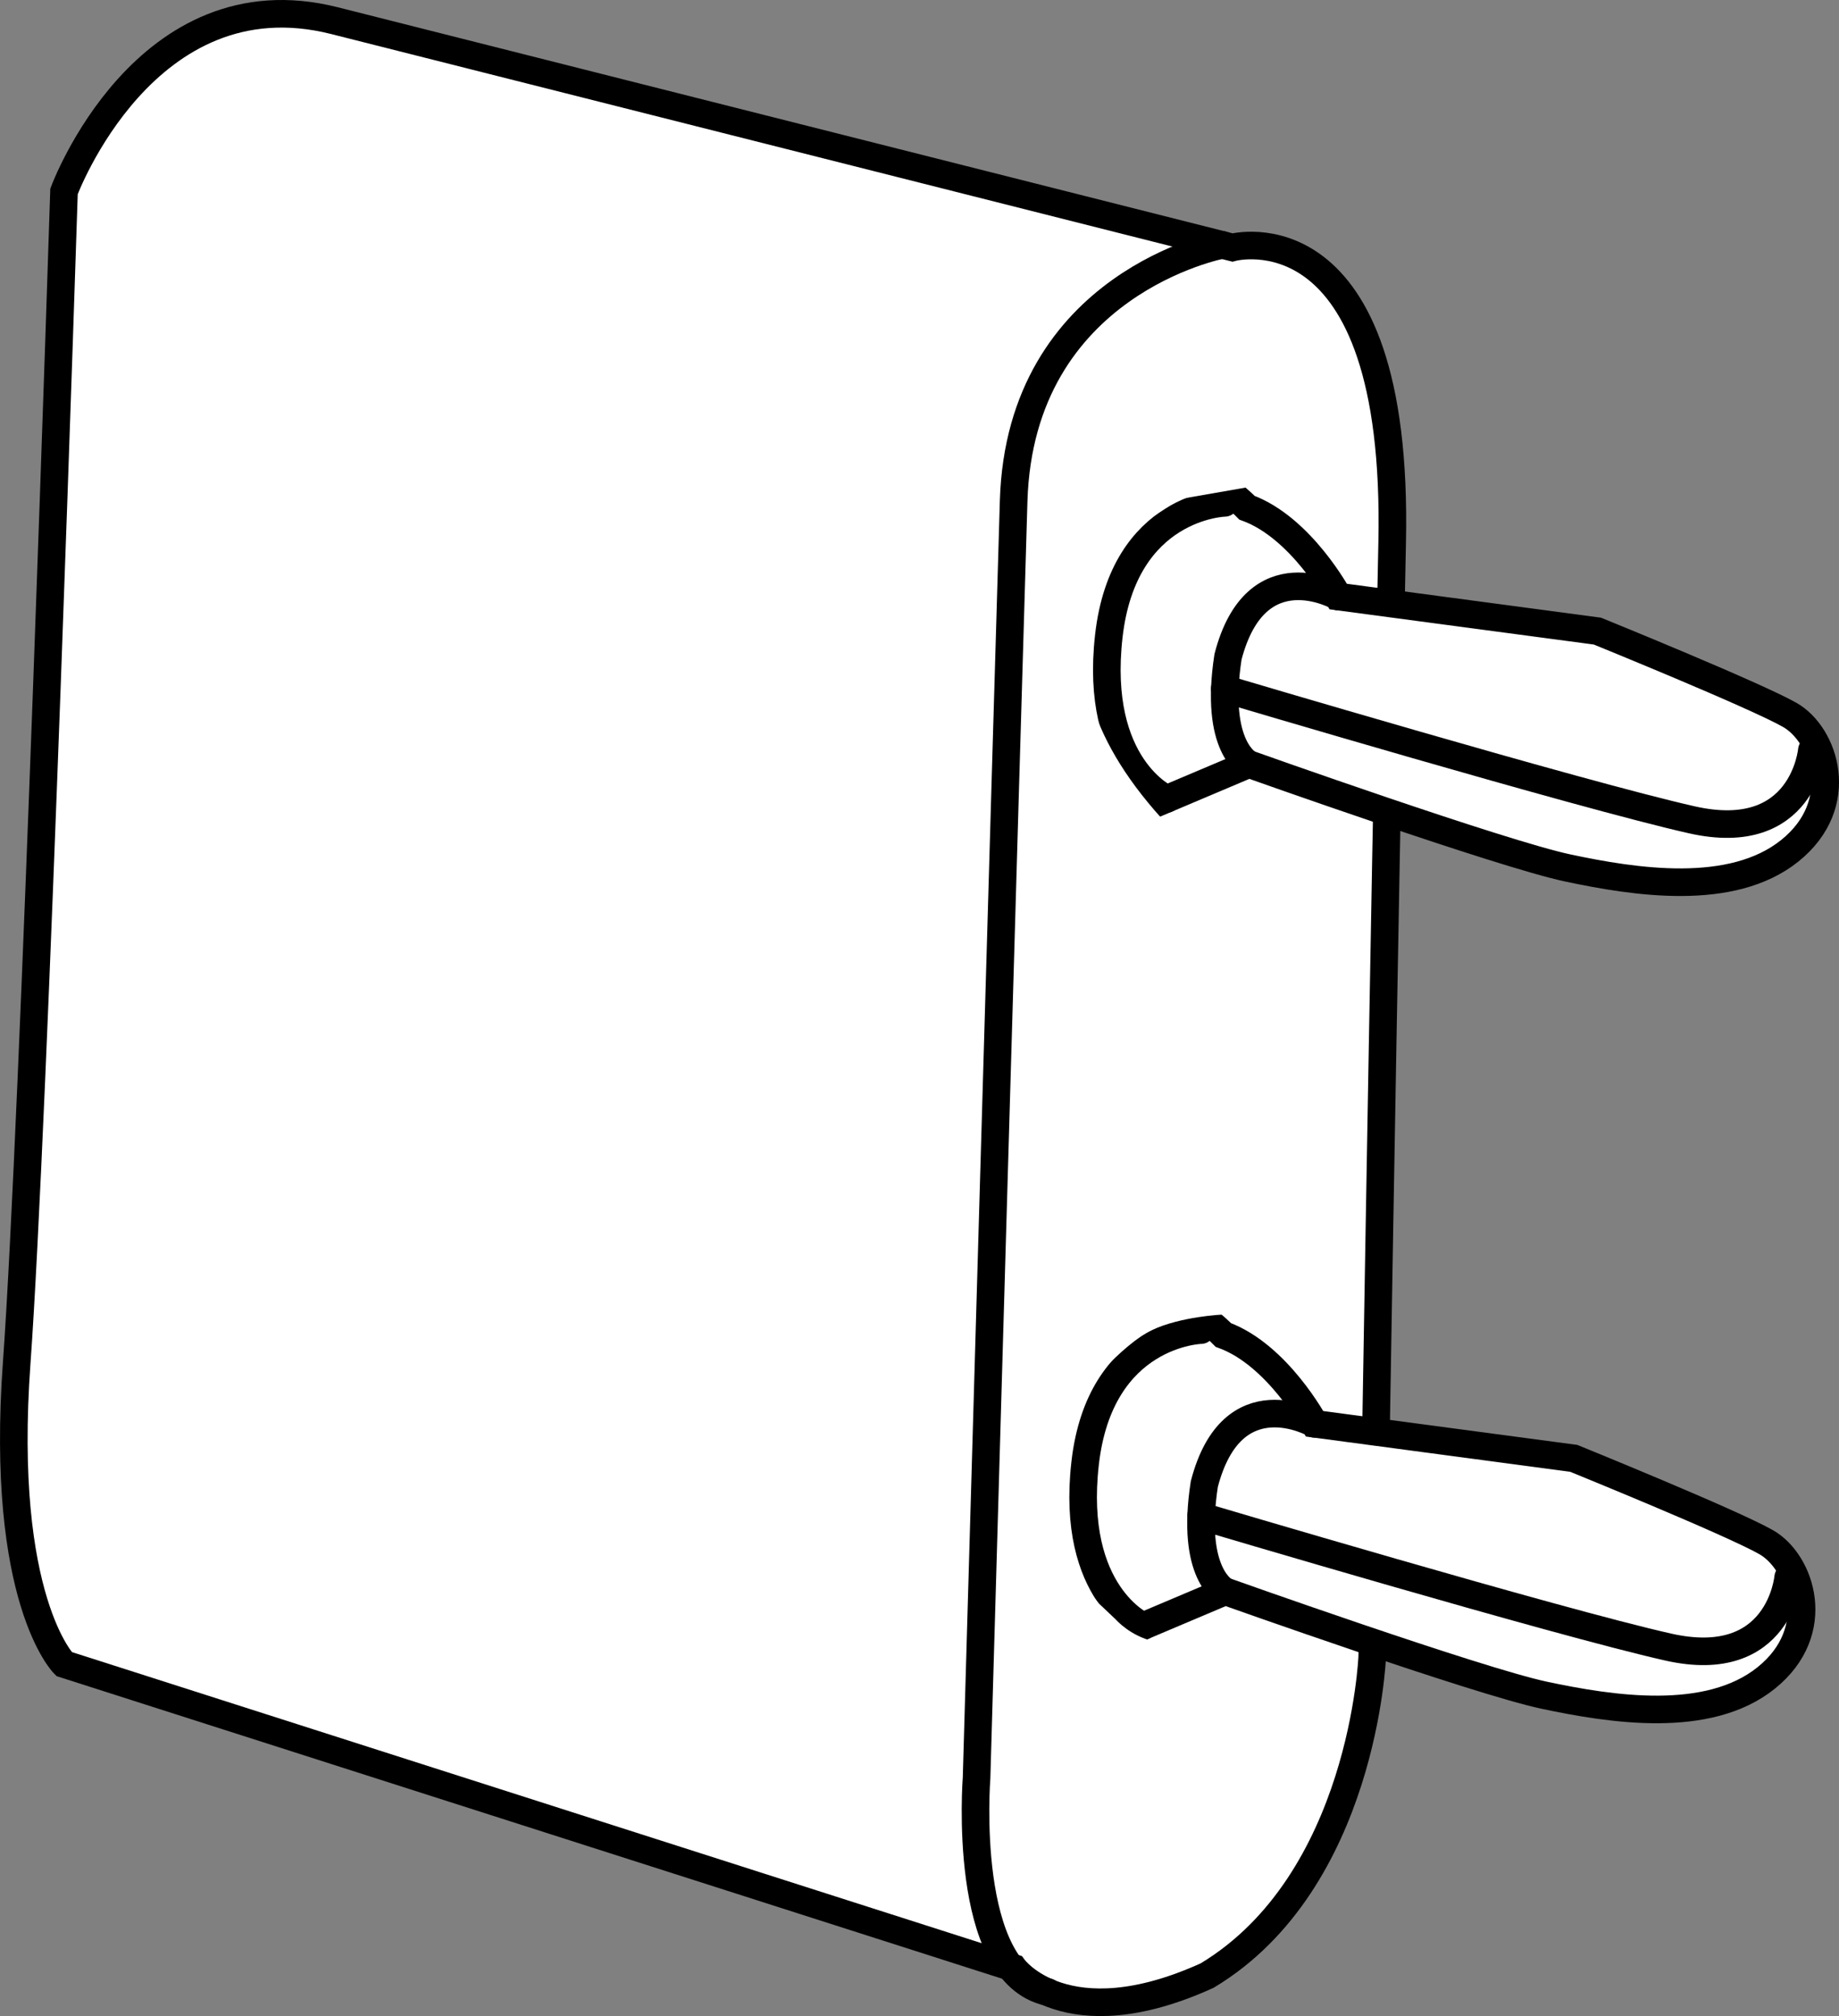
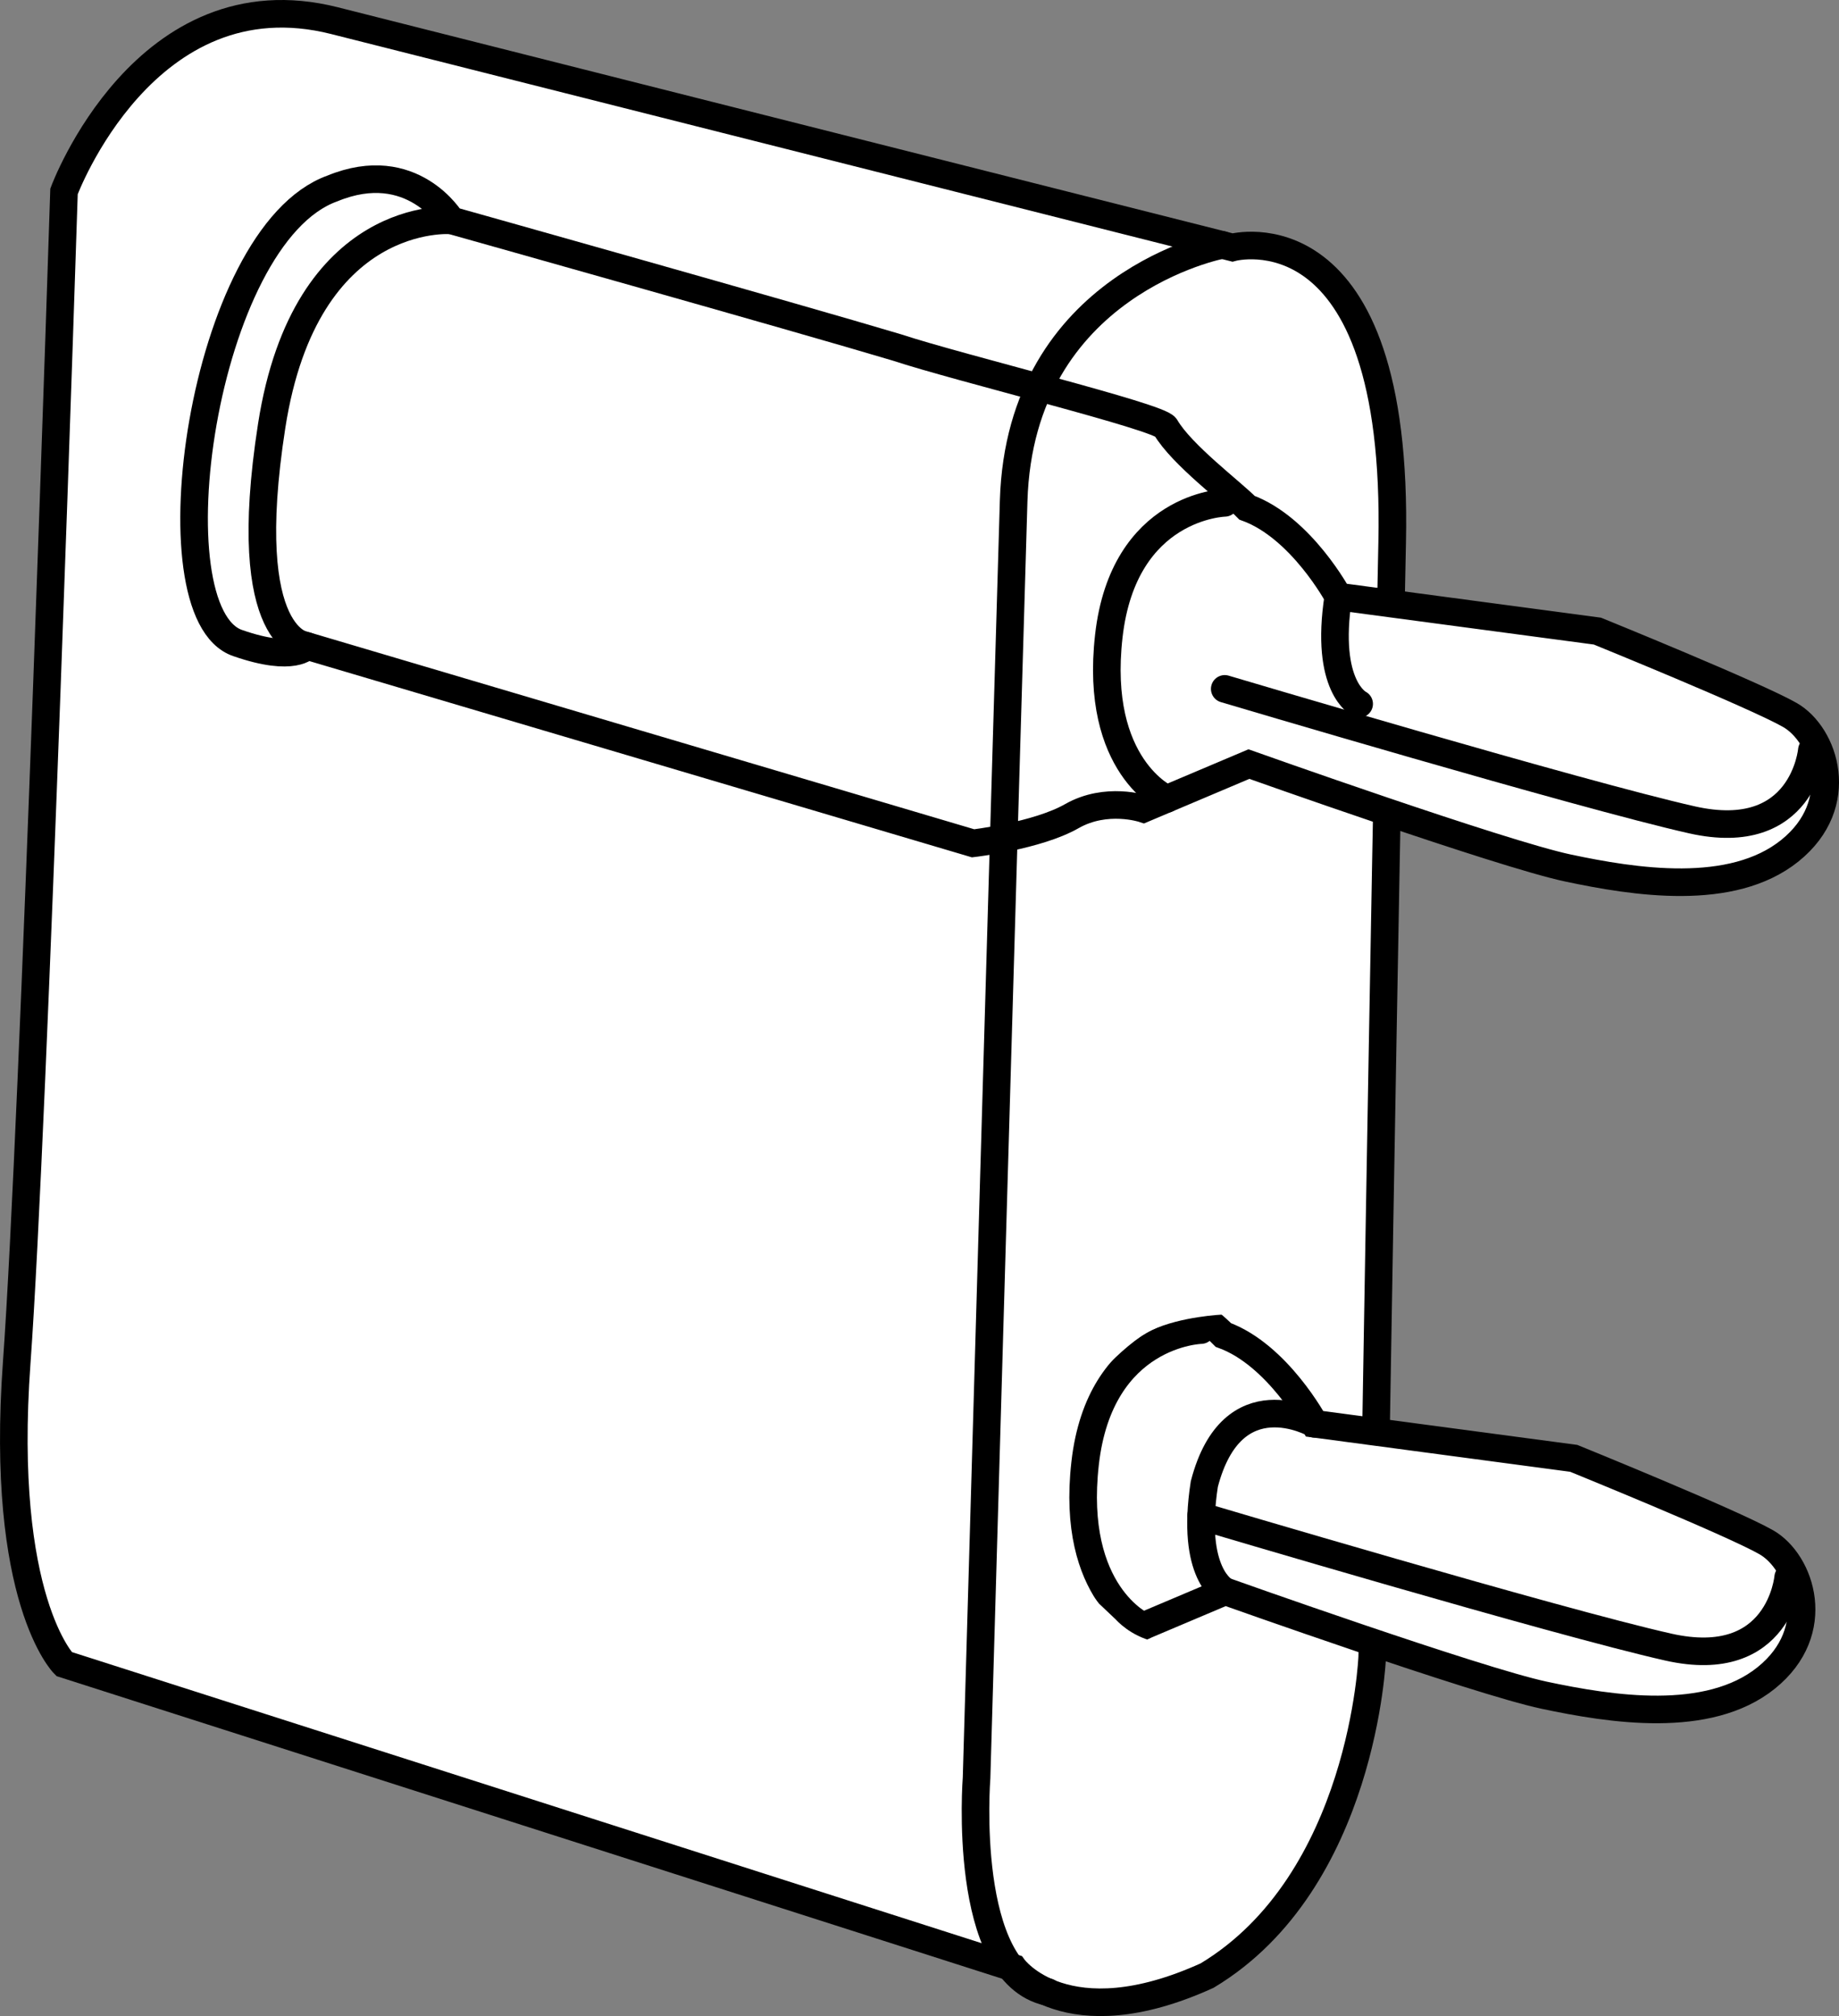
<svg xmlns="http://www.w3.org/2000/svg" version="1.1" id="image" x="0px" y="0px" width="53.317px" height="58.459px" viewBox="0 0 53.317 58.459" enable-background="new 0 0 53.317 58.459" xml:space="preserve">
  <rect x="0" y="0" width="53.317" height="58.459" fill="#808080" stroke="none" />
  <path fill="#FFFFFF" stroke="#000000" stroke-width="0.8" stroke-miterlimit="10" d="M9.698,0.599l26.033,6.577  c0,0,4.843-1.304,4.631,8.56c-0.212,9.865-0.578,32.3-0.578,32.3s-0.254,6.524-4.787,9.249  c-4.103,1.864-5.614-0.224-5.614-0.224L1.856,48.251c0,0-1.87-1.863-1.371-8.747S1.856,5.55,1.856,5.55  S4.201-0.79,9.698,0.599z" />
  <g>
    <path fill="#FFFFFF" stroke="#000000" stroke-width="0.8" stroke-linecap="round" stroke-miterlimit="10" d="M13.082,6.39   c0,0-1.127-1.878-3.446-0.925C5.844,6.824,4.339,17.789,6.896,18.648c1.645,0.572,2,0.082,2,0.082   l19.316,5.723c0,0,1.86-0.215,2.862-0.787s2.075-0.215,2.075-0.215l3.06-1.295c0,0,7.313,2.602,9.245,3.012   c1.932,0.41,4.75,0.858,6.439-0.501c1.688-1.359,1.002-3.362,0-3.935c-1.002-0.572-5.58-2.432-5.58-2.432   l-7.512-1.002c0,0-1.073-2.003-2.647-2.575c-0.427-0.442-1.895-1.535-2.362-2.336   c-0.178-0.305-5.954-1.706-7.796-2.314C23.133,9.215,13.082,6.39,13.082,6.39z" />
    <path fill="none" stroke="#000000" stroke-width="0.8" stroke-linecap="round" stroke-miterlimit="10" d="M13.082,6.39   c0,0-4.224-0.347-5.205,5.956s1.019,6.385,1.019,6.385" />
-     <path fill="none" stroke="#000000" stroke-width="0.8" stroke-linecap="round" stroke-miterlimit="10" d="M38.8,17.299   c0,0-2.389-1.364-3.197,1.746c-0.405,2.626,0.605,3.111,0.605,3.111" />
+     <path fill="none" stroke="#000000" stroke-width="0.8" stroke-linecap="round" stroke-miterlimit="10" d="M38.8,17.299   c-0.405,2.626,0.605,3.111,0.605,3.111" />
    <path fill="none" stroke="#000000" stroke-width="0.8" stroke-linecap="round" stroke-miterlimit="10" d="M52.53,21.753   c0,0-0.242,2.747-3.474,2.02C45.824,23.045,35.508,19.975,35.508,19.975" />
    <path fill="none" stroke="#000000" stroke-width="0.8" stroke-linecap="round" stroke-miterlimit="10" d="M35.508,14.581   c0,0-2.932,0.071-3.361,3.863s1.681,4.721,1.681,4.721" />
  </g>
  <g>
    <path fill="#FFFFFF" stroke="#000000" stroke-width="0.8" stroke-linecap="round" stroke-miterlimit="10" d="M12.395,30.377   c0,0-1.127-1.878-3.446-0.925C5.157,30.811,3.652,41.777,6.21,42.635c1.645,0.572,2,0.082,2,0.082   l19.316,5.723c0,0,1.86-0.215,2.862-0.787c1.002-0.572,2.075-0.215,2.075-0.215l3.06-1.295   c0,0,7.313,2.602,9.245,3.012c1.932,0.41,4.75,0.858,6.439-0.501s1.002-3.362,0-3.935s-5.58-2.432-5.58-2.432   l-7.512-1.002c0,0-1.073-2.003-2.647-2.575c-0.427-0.442-1.895-1.535-2.362-2.336   c-0.178-0.305-5.954-1.706-7.796-2.314C22.446,33.203,12.395,30.377,12.395,30.377z" />
    <path fill="none" stroke="#000000" stroke-width="0.8" stroke-linecap="round" stroke-miterlimit="10" d="M12.395,30.377   c0,0-4.224-0.347-5.205,5.956s1.019,6.385,1.019,6.385" />
    <path fill="none" stroke="#000000" stroke-width="0.8" stroke-linecap="round" stroke-miterlimit="10" d="M38.113,41.287   c0,0-2.389-1.364-3.197,1.746c-0.405,2.626,0.605,3.111,0.605,3.111" />
    <path fill="none" stroke="#000000" stroke-width="0.8" stroke-linecap="round" stroke-miterlimit="10" d="M51.843,45.74   c0,0-0.242,2.747-3.474,2.02c-3.232-0.727-13.548-3.797-13.548-3.797" />
    <path fill="none" stroke="#000000" stroke-width="0.8" stroke-linecap="round" stroke-miterlimit="10" d="M34.821,38.568   c0,0-2.932,0.071-3.361,3.863c-0.429,3.792,1.681,4.721,1.681,4.721" />
  </g>
  <path fill="#FFFFFF" d="M37.313,37.396l-1.876,0.722c0,0-1.198,0.054-2.045,0.451c-0.847,0.396-2.165,1.965-2.165,1.965  l-0.408,1.82v1.506l0.22,1.067l0.364,0.997l0.457,0.572l0.497,0.471c0,0,0.408,0.471,1.098,0.627  c0.69,0.157,0.612,1.82,0.612,1.82l-2.207,2.165h-6.028l-21.6-6.635l-1.365-7.153l1.082-7.012l2.682-3.482  l12.8,0.8l6.071,2.28l10.494,4.12L37.313,37.396z" />
-   <path fill="#FFFFFF" d="M3.74,11.534l1.98-6.339l4.625-1.786l18.928,4.75l6.165,2.5l0.873,3.445l-2.103,0.367  l-1.412,0.918c0,0-3.655,3.339,0.894,8.353s-1.6,4.543-1.6,4.543l-8.669-1.51l-13.625-3.609l-4.169-2.381  L3.74,11.534z" />
  <path fill="none" stroke="#000000" stroke-width="0.8" stroke-linecap="round" stroke-miterlimit="10" d="M35.437,7.101  c0,0-5.859,1.094-6.049,7.426s-1.075,37.022-1.075,37.022s-0.447,5.666,2.067,6.213" />
</svg>